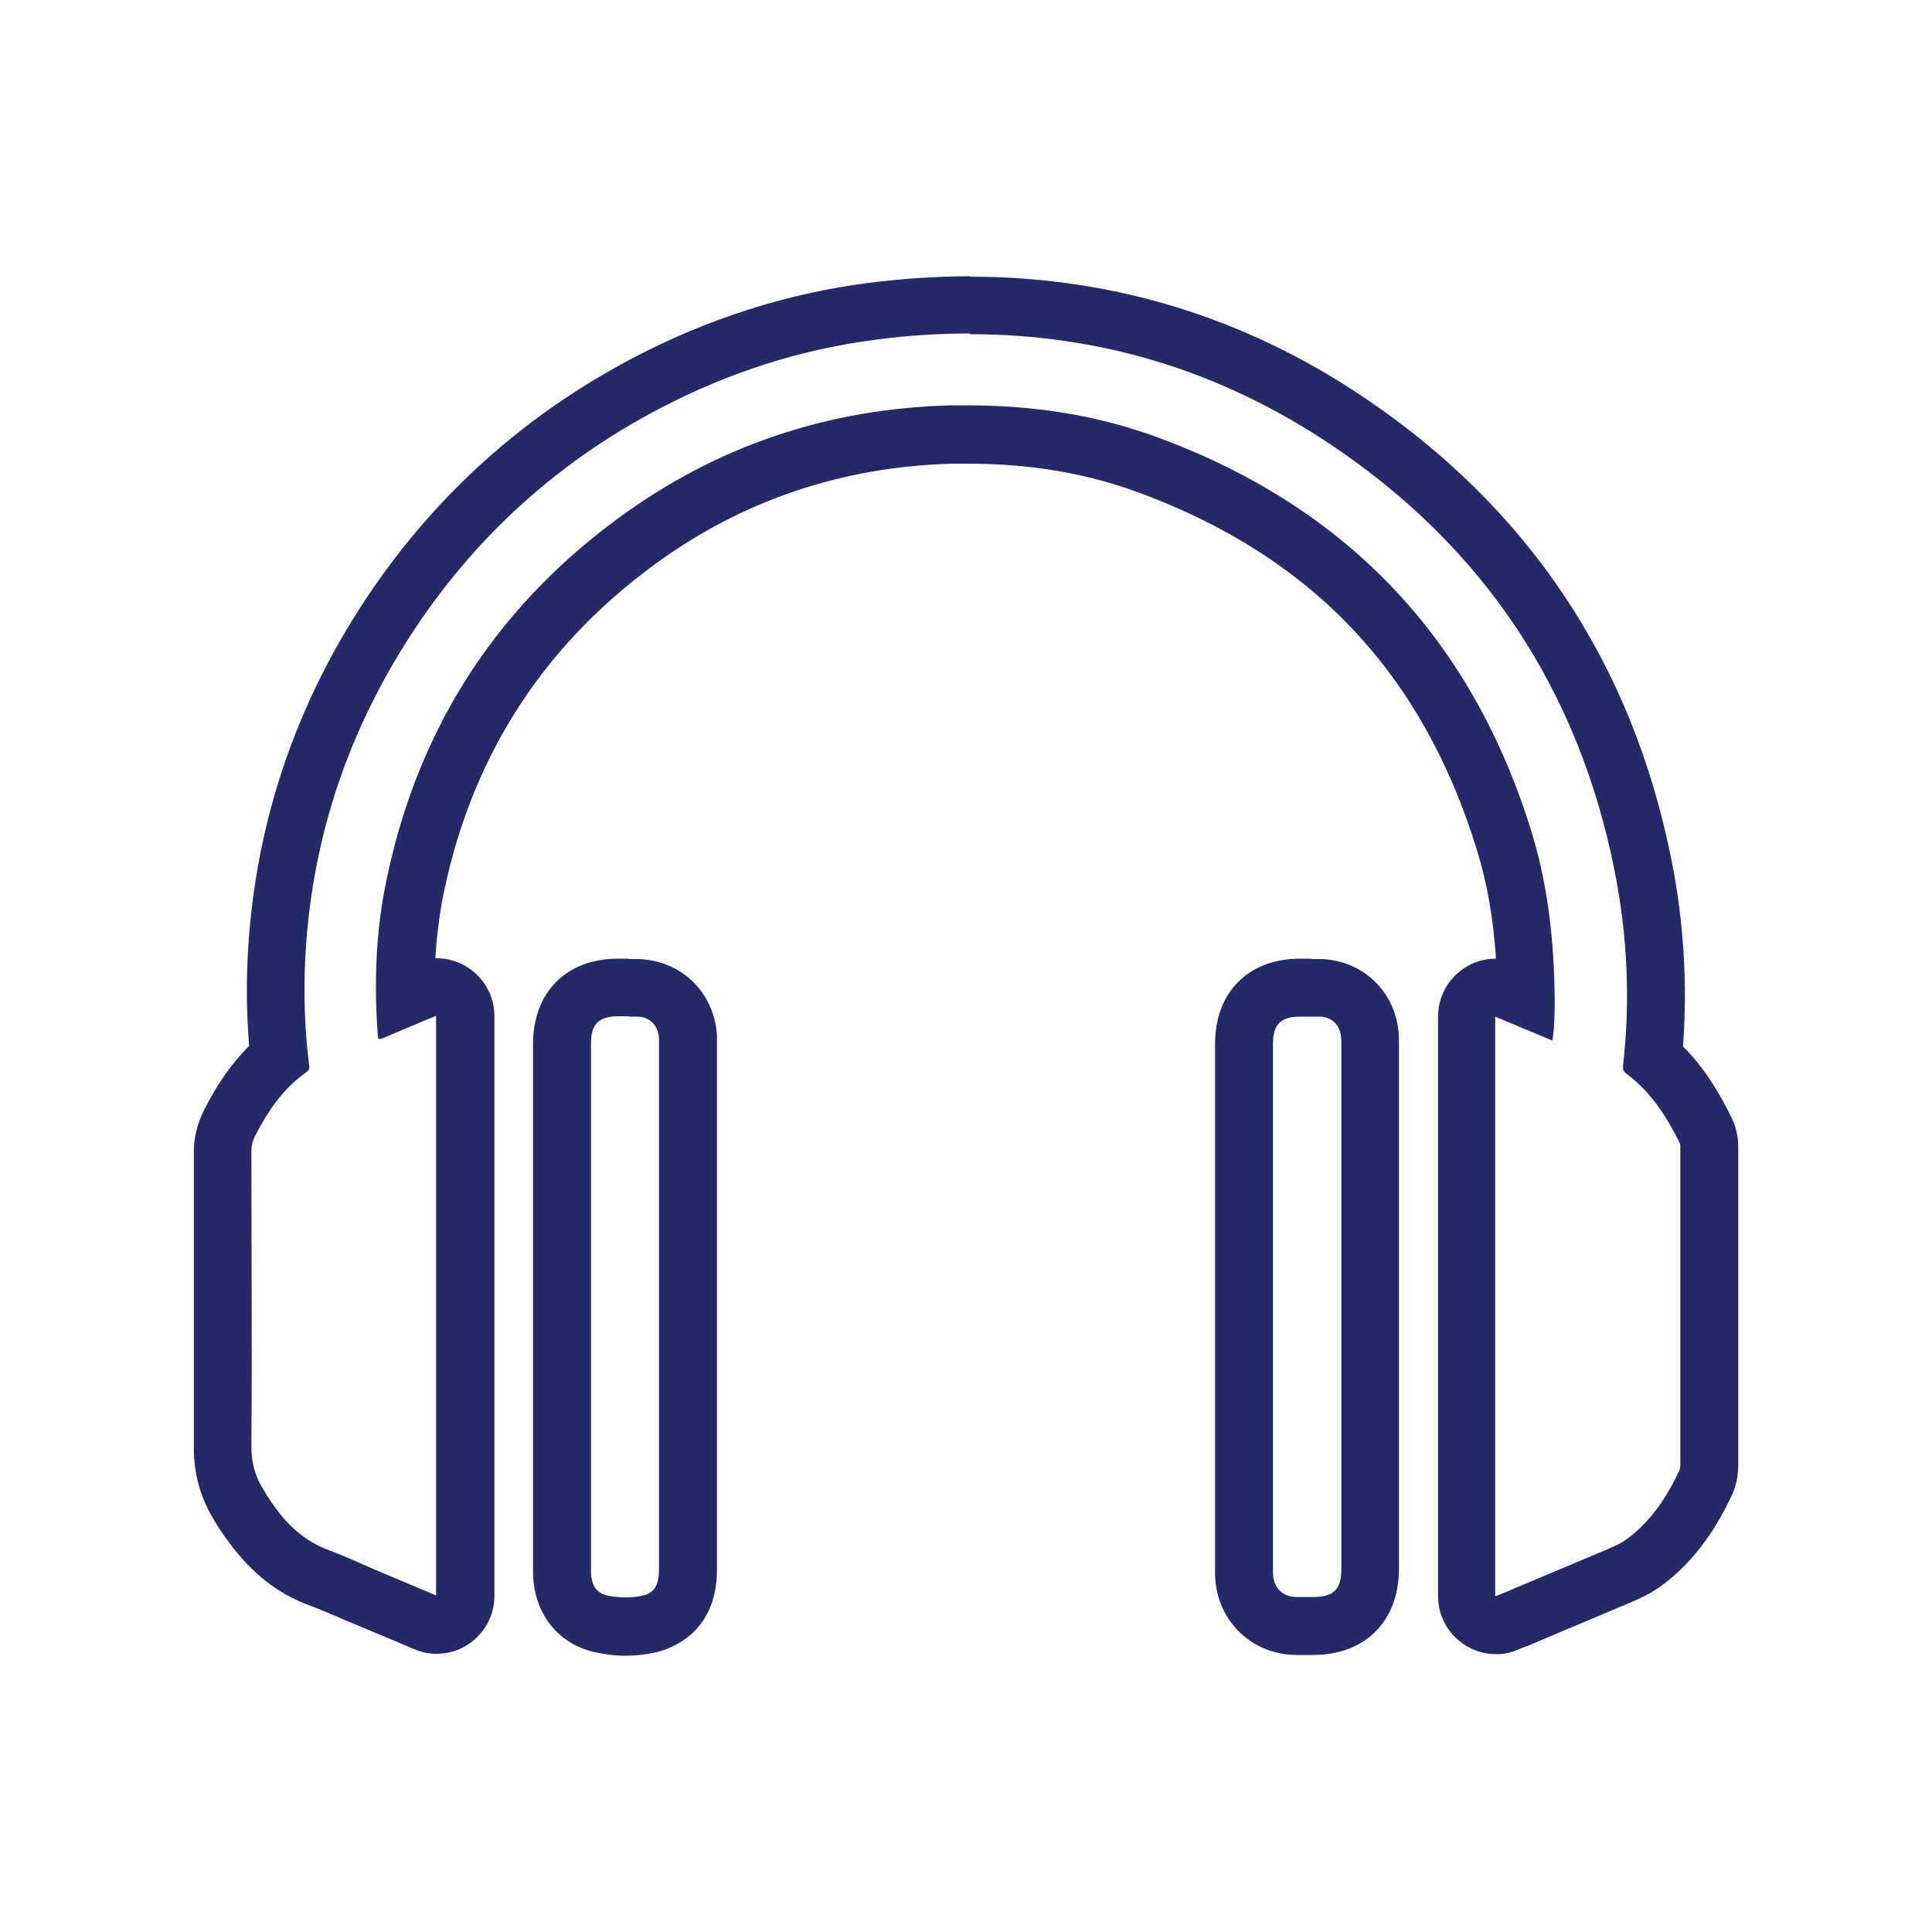
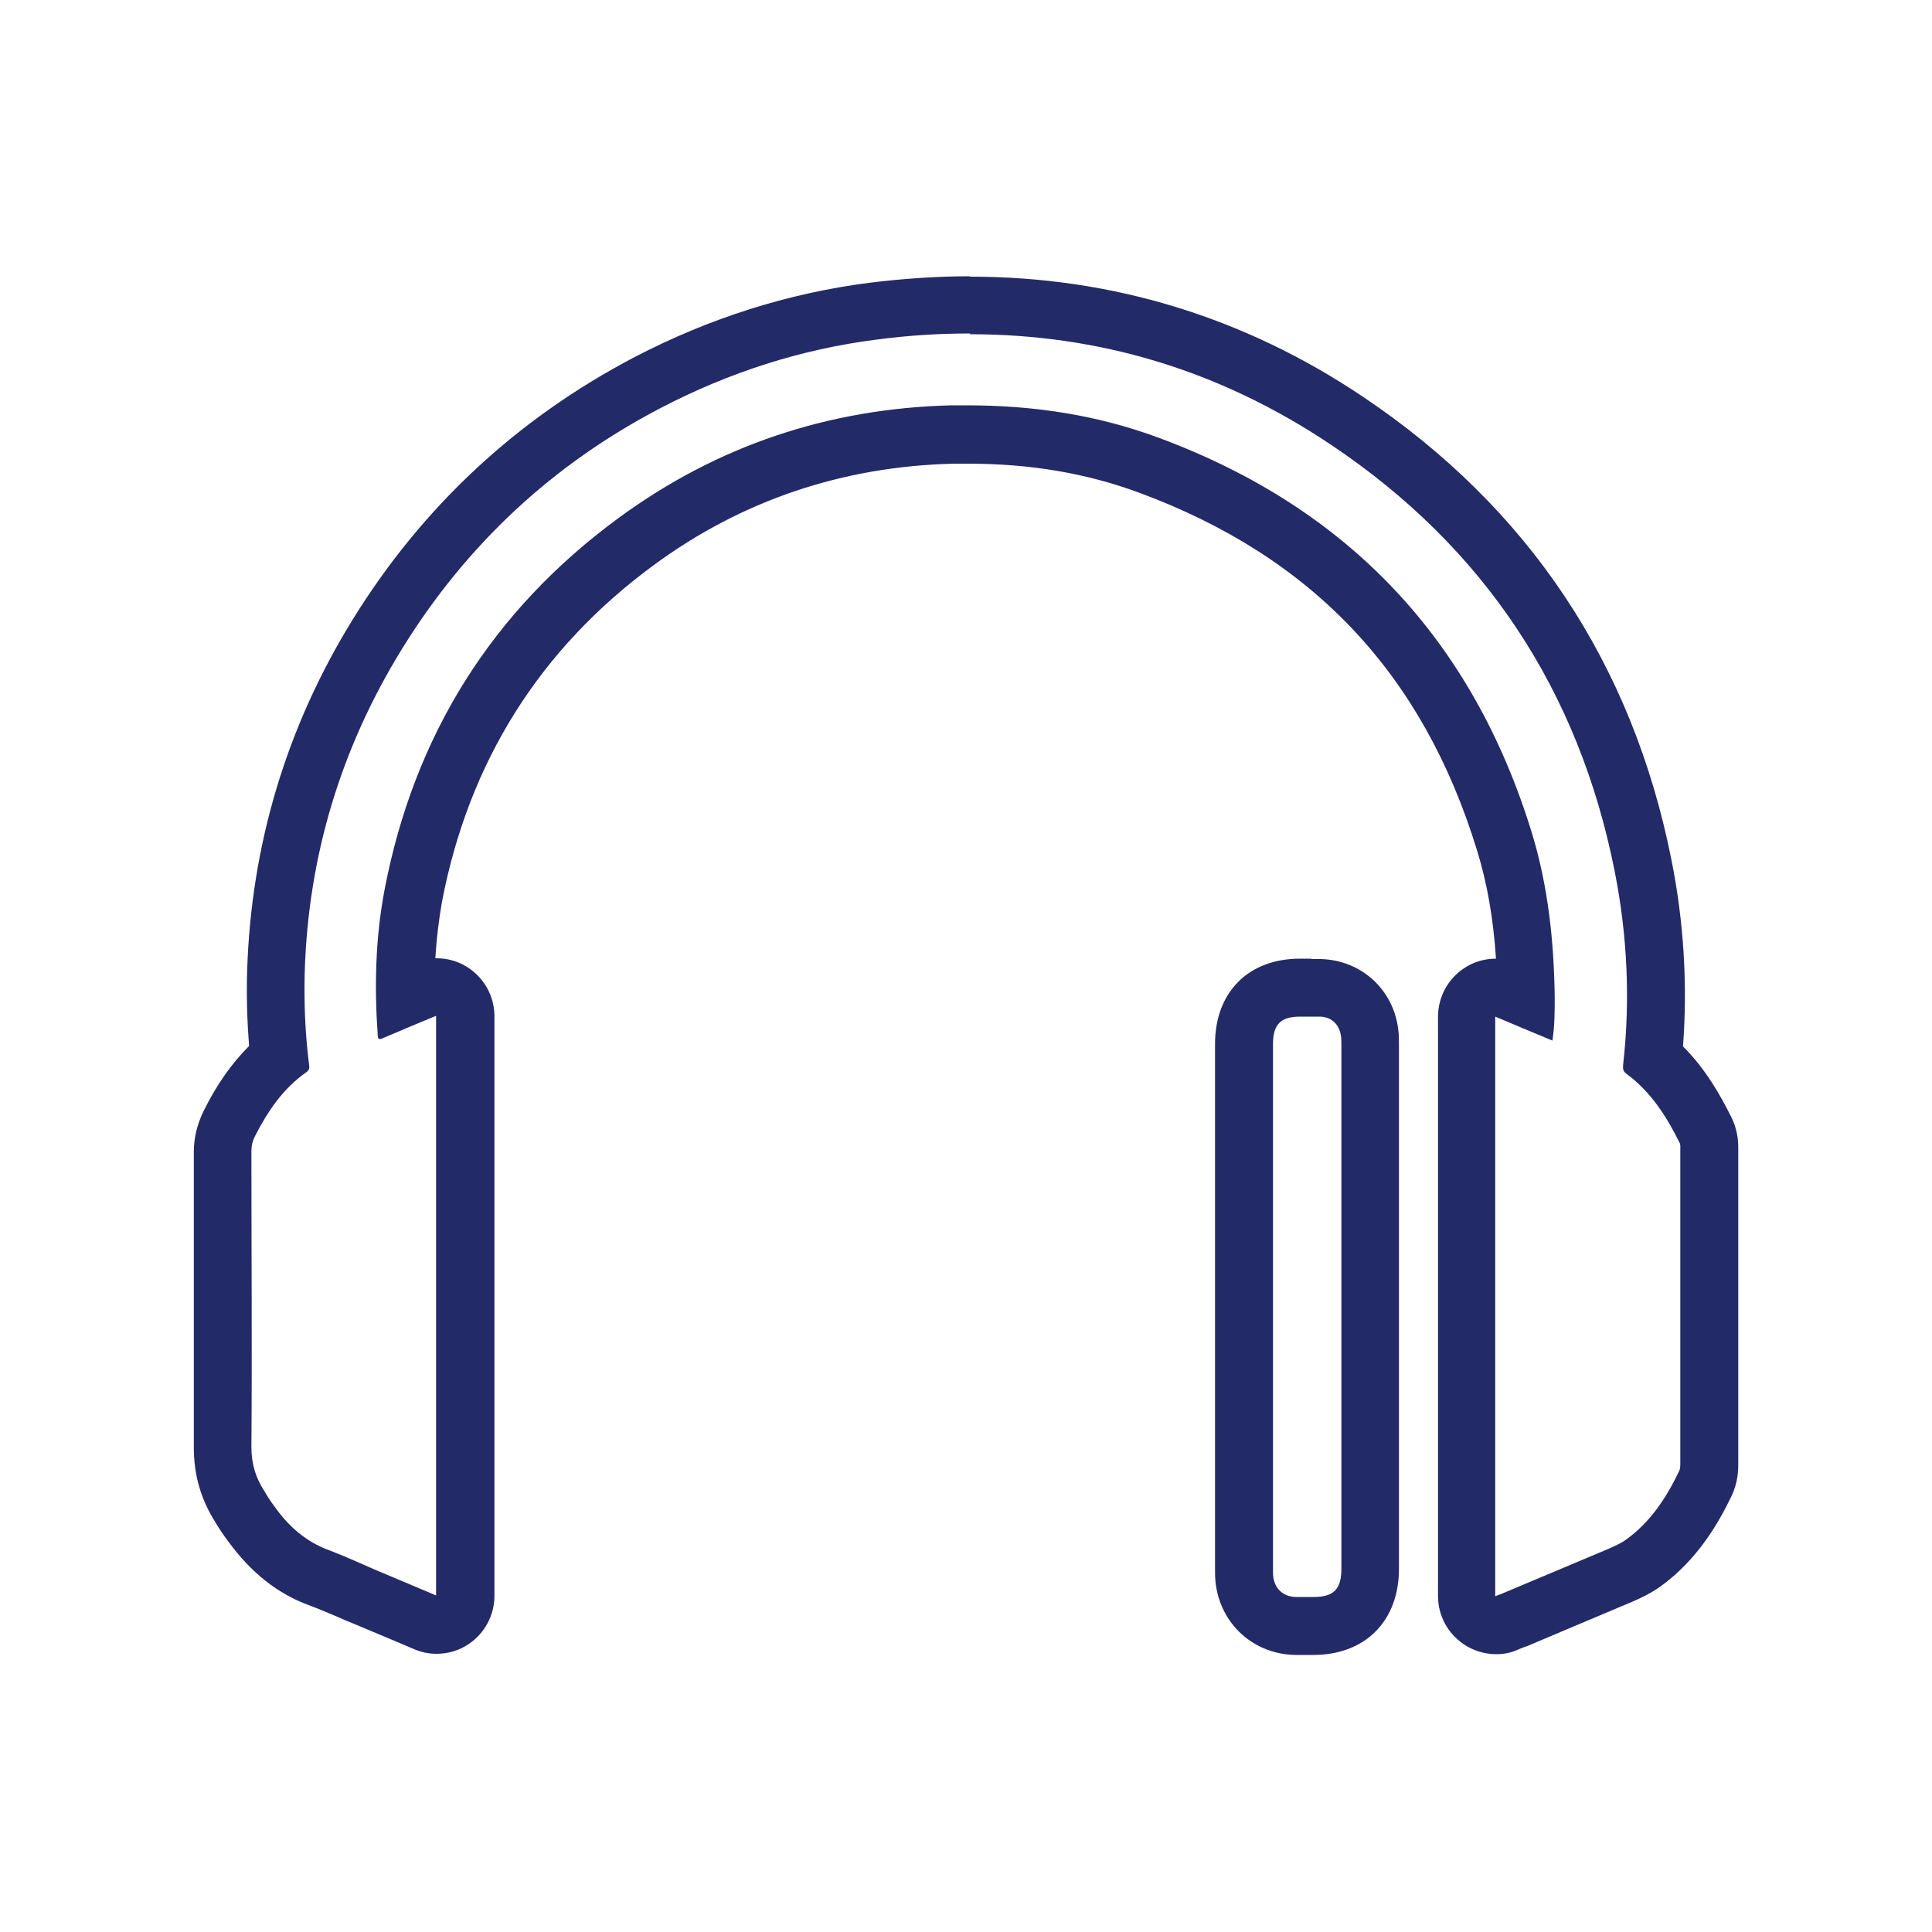
<svg xmlns="http://www.w3.org/2000/svg" fill="none" viewBox="0 0 50 50" height="50" width="50">
  <path fill="#232A68" d="M25.106 8.65C28.446 8.65 31.566 9.58 34.446 11.51C38.406 14.16 40.856 17.86 41.786 22.54C42.116 24.2 42.196 25.88 42.006 27.56C41.996 27.67 42.006 27.73 42.106 27.8C42.726 28.26 43.126 28.89 43.466 29.57C43.496 29.63 43.486 29.69 43.486 29.74C43.486 32.45 43.486 35.16 43.486 37.88C43.486 37.94 43.486 38.01 43.456 38.07C43.126 38.76 42.716 39.39 42.076 39.85C41.936 39.95 41.786 40.01 41.636 40.08C40.736 40.46 39.826 40.84 38.926 41.22C38.856 41.25 38.786 41.28 38.696 41.31V26.31C39.186 26.52 39.676 26.72 40.176 26.93C40.236 26.55 40.236 26.17 40.236 25.8C40.216 24.36 40.066 22.94 39.646 21.56C38.116 16.57 34.906 13.16 30.016 11.34C28.416 10.74 26.746 10.49 25.036 10.49C24.896 10.49 24.756 10.49 24.616 10.49C21.446 10.57 18.566 11.53 16.016 13.4C12.726 15.81 10.706 19.05 9.946 23.06C9.716 24.29 9.686 25.54 9.776 26.79C9.776 26.87 9.796 26.89 9.836 26.89C9.856 26.89 9.886 26.88 9.926 26.86C10.376 26.67 10.816 26.48 11.286 26.29V41.29C10.746 41.06 10.216 40.84 9.696 40.62C9.306 40.45 8.916 40.27 8.516 40.12C7.916 39.9 7.466 39.5 7.106 38.99C7.006 38.86 6.916 38.72 6.836 38.58C6.616 38.24 6.506 37.88 6.506 37.45C6.526 34.9 6.506 32.34 6.506 29.79C6.506 29.65 6.536 29.53 6.596 29.41C6.926 28.76 7.326 28.17 7.926 27.75C8.026 27.68 8.006 27.61 7.996 27.53C7.896 26.74 7.866 25.95 7.886 25.16C7.976 22.15 8.826 19.35 10.406 16.79C12.066 14.1 14.306 12.01 17.116 10.55C18.866 9.64 20.716 9.04 22.676 8.79C23.496 8.68 24.306 8.63 25.106 8.63M25.106 7.15C24.246 7.15 23.366 7.21 22.486 7.32C20.386 7.59 18.346 8.24 16.426 9.24C13.386 10.83 10.936 13.11 9.136 16.02C7.416 18.8 6.496 21.87 6.396 25.13C6.376 25.77 6.396 26.42 6.446 27.07C5.996 27.52 5.606 28.07 5.266 28.76C5.106 29.09 5.016 29.44 5.016 29.81V31.2C5.016 33.29 5.016 35.37 5.016 37.46C5.016 38.17 5.196 38.8 5.576 39.4C5.676 39.57 5.786 39.73 5.906 39.89C6.496 40.7 7.186 41.25 8.016 41.55C8.256 41.64 8.486 41.74 8.726 41.84C8.856 41.9 8.996 41.96 9.126 42.01L10.246 42.48L10.716 42.68C10.906 42.76 11.096 42.8 11.296 42.8C11.586 42.8 11.876 42.72 12.126 42.55C12.546 42.27 12.796 41.8 12.796 41.3V26.3C12.796 25.8 12.546 25.33 12.126 25.05C11.876 24.88 11.586 24.8 11.296 24.8C11.286 24.8 11.276 24.8 11.266 24.8C11.296 24.3 11.356 23.81 11.436 23.35C12.126 19.73 13.966 16.79 16.926 14.62C19.196 12.95 21.806 12.07 24.676 12C24.806 12 24.936 12 25.056 12C26.676 12 28.136 12.25 29.506 12.76C33.976 14.42 36.826 17.44 38.226 22.01C38.486 22.85 38.646 23.76 38.716 24.81C38.426 24.81 38.136 24.89 37.886 25.06C37.466 25.34 37.216 25.81 37.216 26.31V41.31C37.216 41.81 37.466 42.27 37.876 42.55C38.126 42.72 38.426 42.81 38.716 42.81C38.906 42.81 39.086 42.78 39.266 42.7L39.336 42.67C39.406 42.64 39.466 42.62 39.526 42.6L40.636 42.13L42.226 41.46C42.456 41.36 42.696 41.25 42.956 41.07C43.946 40.36 44.486 39.39 44.806 38.73C44.986 38.36 44.986 38.02 44.986 37.89V29.75C44.986 29.63 44.996 29.29 44.806 28.91C44.526 28.35 44.146 27.67 43.556 27.08C43.676 25.47 43.576 23.84 43.256 22.25C42.246 17.17 39.556 13.14 35.276 10.27C32.196 8.2 28.766 7.16 25.106 7.16V7.15Z" />
-   <path fill="#232A68" d="M33.935 26.31C34.005 26.31 34.075 26.31 34.145 26.31C34.455 26.31 34.665 26.51 34.705 26.82C34.715 26.9 34.715 26.98 34.715 27.06C34.715 31.57 34.715 36.08 34.715 40.6C34.715 41.13 34.515 41.33 33.995 41.33C33.905 41.33 33.815 41.33 33.725 41.33C33.665 41.33 33.615 41.33 33.555 41.33C33.185 41.33 32.945 41.08 32.945 40.7C32.945 39.67 32.945 38.64 32.945 37.61V33.81C32.945 31.55 32.945 29.28 32.945 27.02C32.945 26.51 33.145 26.31 33.645 26.31C33.745 26.31 33.835 26.31 33.935 26.31ZM33.935 24.81H33.775H33.645C32.305 24.81 31.445 25.68 31.445 27.02V32V33.81V38.49C31.445 39.23 31.445 39.96 31.445 40.7C31.445 41.89 32.345 42.81 33.525 42.83H33.715H33.855H33.985C35.335 42.83 36.205 41.95 36.205 40.6V27.06C36.205 26.92 36.205 26.77 36.185 26.63C36.055 25.6 35.225 24.85 34.185 24.82C34.105 24.82 34.015 24.82 33.935 24.82V24.81Z" />
-   <path fill="#232A68" d="M16.275 26.31C16.345 26.31 16.405 26.31 16.475 26.31C16.815 26.31 17.035 26.53 17.055 26.88C17.055 26.93 17.055 26.97 17.055 27.02C17.055 31.71 17.055 35.92 17.055 40.61C17.055 41 16.945 41.22 16.645 41.29C16.495 41.33 16.335 41.34 16.175 41.34C16.015 41.34 15.855 41.32 15.705 41.29C15.425 41.22 15.295 41.01 15.295 40.67C15.295 38.39 15.295 36.11 15.295 33.82C15.295 31.55 15.295 29.28 15.295 27.01C15.295 26.5 15.485 26.31 15.995 26.3C16.085 26.3 16.185 26.3 16.275 26.3M16.275 24.81H16.115H15.995C14.655 24.81 13.795 25.68 13.795 27.02V32.31V33.82V35.6V40.67C13.795 41.71 14.405 42.52 15.355 42.75C15.625 42.81 15.895 42.85 16.175 42.85C16.455 42.85 16.715 42.82 16.985 42.76C17.355 42.67 18.555 42.27 18.555 40.62V27.03C18.555 26.94 18.555 26.88 18.555 26.81C18.495 25.69 17.635 24.85 16.515 24.82C16.435 24.82 16.355 24.82 16.275 24.82V24.81Z" />
+   <path fill="#232A68" d="M33.935 26.31C34.005 26.31 34.075 26.31 34.145 26.31C34.455 26.31 34.665 26.51 34.705 26.82C34.715 26.9 34.715 26.98 34.715 27.06C34.715 31.57 34.715 36.08 34.715 40.6C34.715 41.13 34.515 41.33 33.995 41.33C33.905 41.33 33.815 41.33 33.725 41.33C33.665 41.33 33.615 41.33 33.555 41.33C33.185 41.33 32.945 41.08 32.945 40.7C32.945 39.67 32.945 38.64 32.945 37.61V33.81C32.945 31.55 32.945 29.28 32.945 27.02C32.945 26.51 33.145 26.31 33.645 26.31C33.745 26.31 33.835 26.31 33.935 26.31M33.935 24.81H33.775H33.645C32.305 24.81 31.445 25.68 31.445 27.02V32V33.81V38.49C31.445 39.23 31.445 39.96 31.445 40.7C31.445 41.89 32.345 42.81 33.525 42.83H33.715H33.855H33.985C35.335 42.83 36.205 41.95 36.205 40.6V27.06C36.205 26.92 36.205 26.77 36.185 26.63C36.055 25.6 35.225 24.85 34.185 24.82C34.105 24.82 34.015 24.82 33.935 24.82V24.81Z" />
</svg>